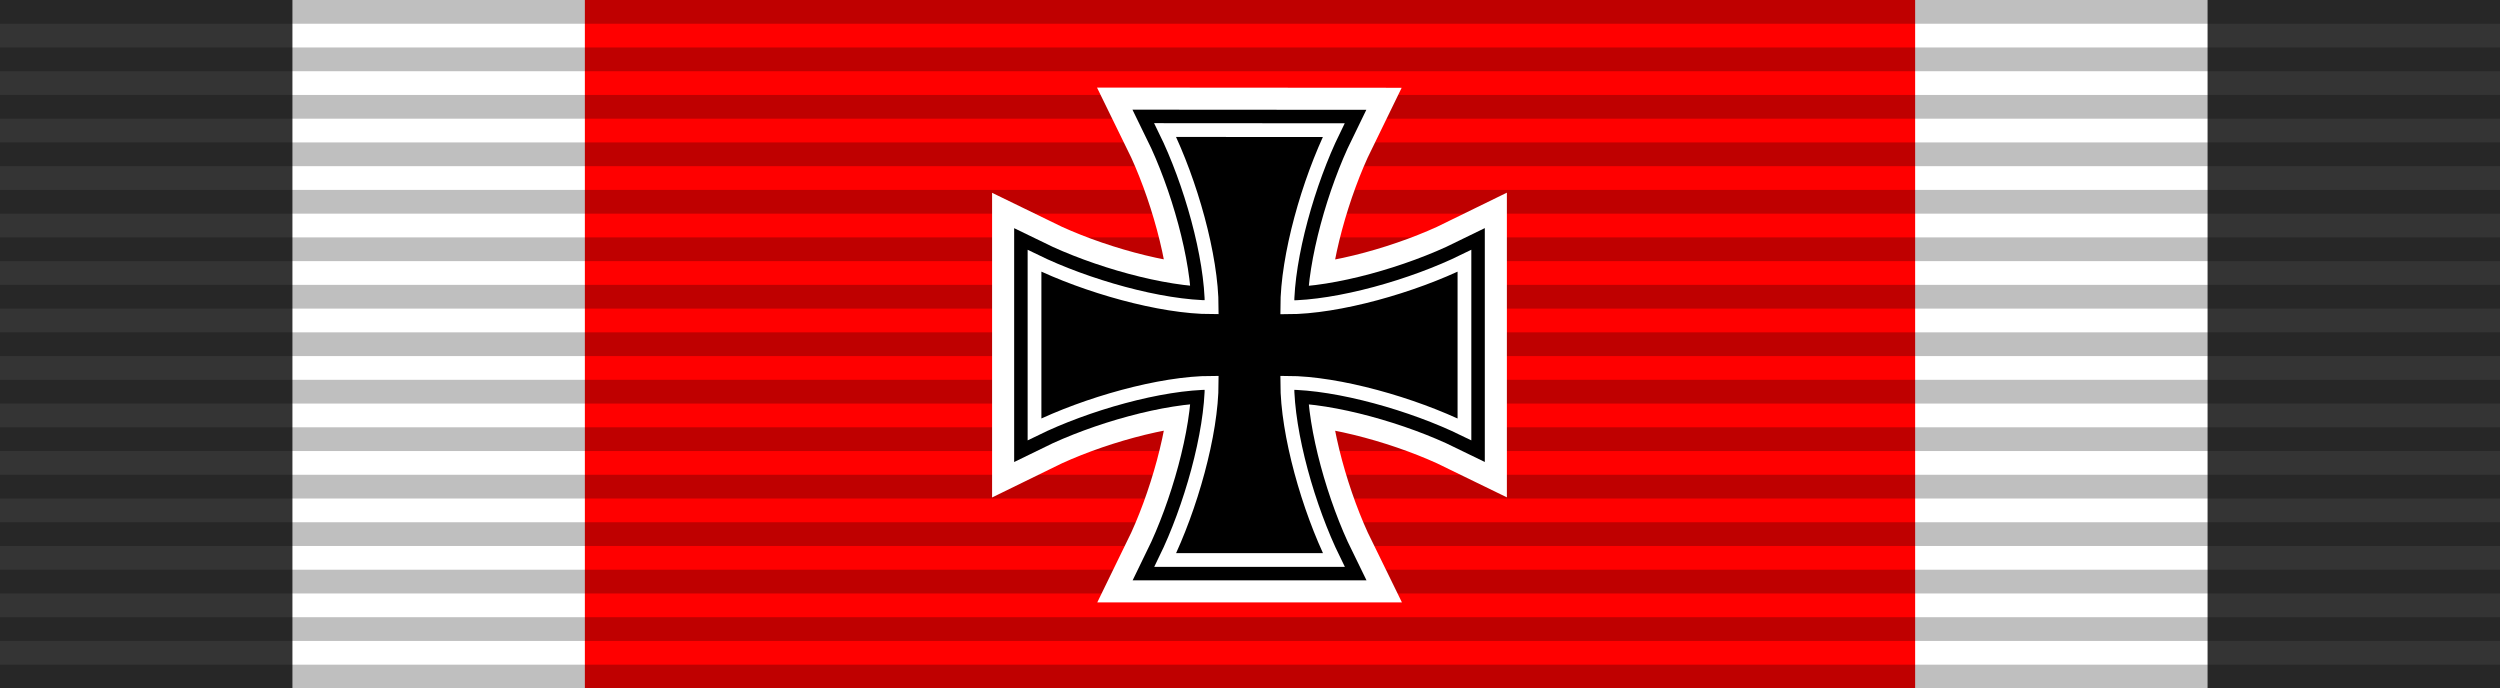
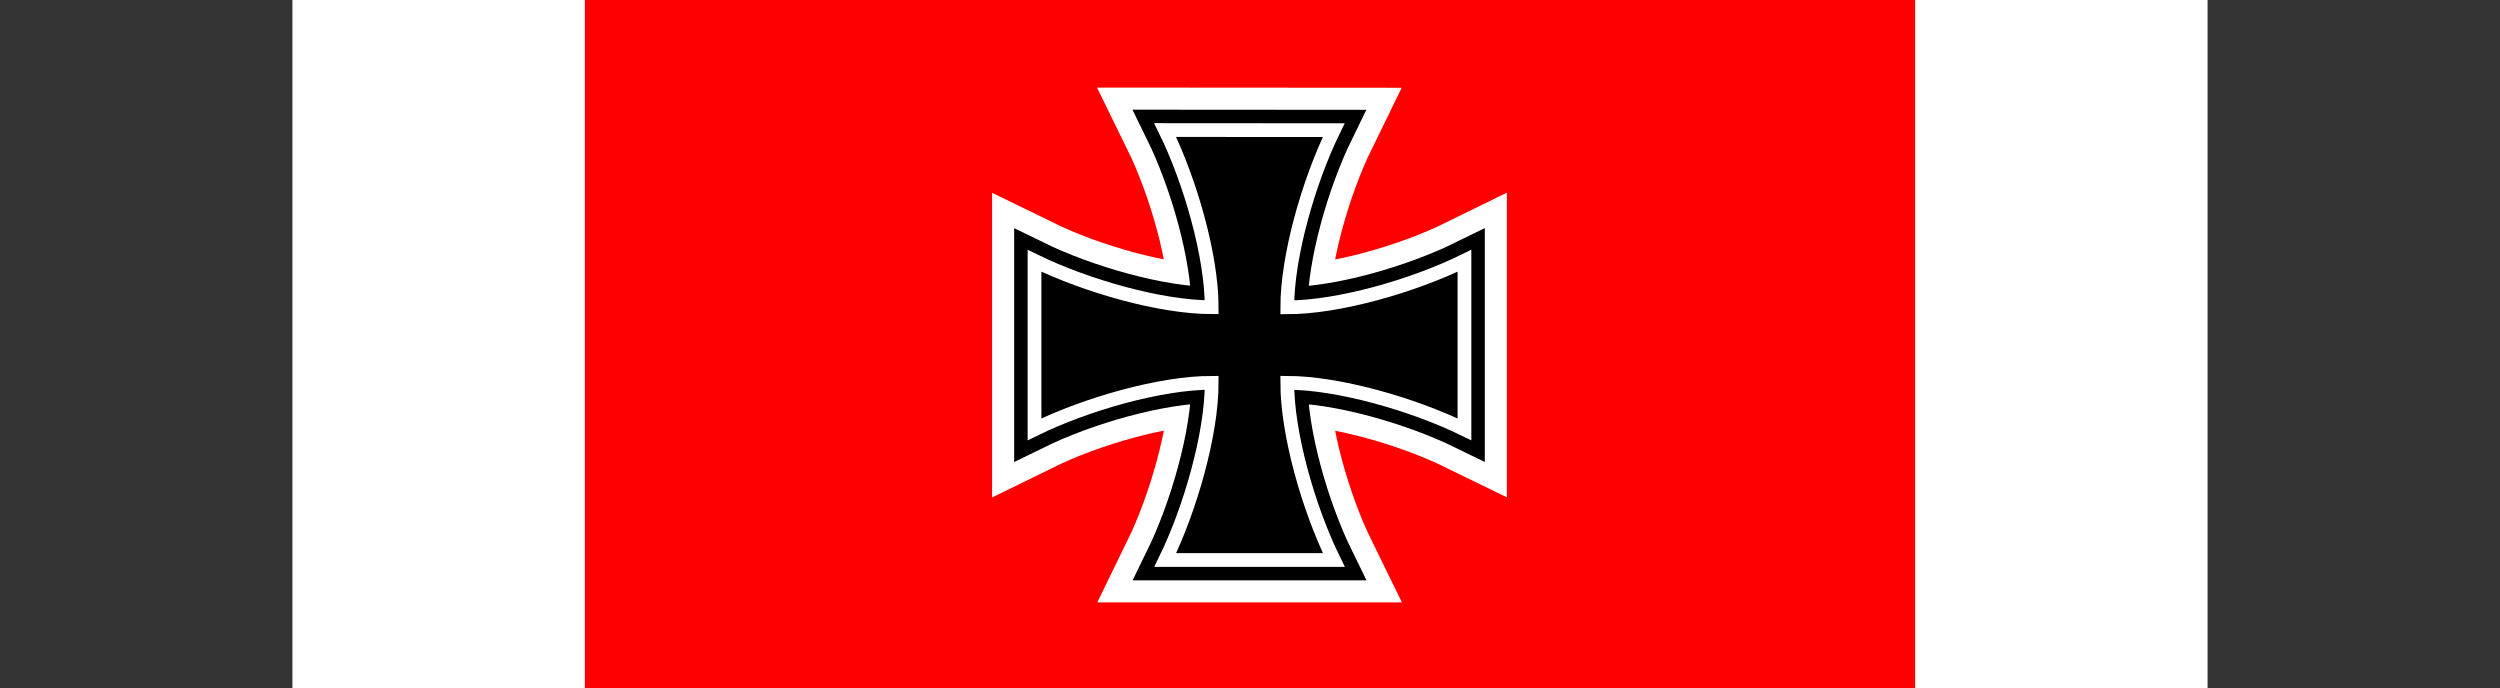
<svg xmlns="http://www.w3.org/2000/svg" xmlns:xlink="http://www.w3.org/1999/xlink" version="1.0" width="218" height="60">
  <path d="M0,0v60h218V0z" fill="#343434" />
  <path d="M25.5,0v60h167V0z" fill="#fff" />
  <path d="M51,0v60h116V0z" fill="#f00" />
-   <path stroke="#000" stroke-width="218" stroke-dasharray="2.07" opacity=".25" d="m109,0v60" />
  <path d="M116.3,11.35c-2.2,4.5 -4.05,11 -4.05,15.45c4.45,0 10.95-1.85 15.45-4.06v14.7c-4.5-2.2 -11-4.05 -15.45-4.06c0,4.45 1.85,10.95 4.06,15.45h-14.7c2.2-4.5 4.05-11 4.05-15.45c-4.45,0 -10.95,1.85 -15.45,4.06v-14.7c4.5,2.2 11,4.05 15.45,4.05c0-4.45 -1.85-10.95 -4.06-15.45z" id="cross" />
  <use xlink:href="#cross" stroke="#fff" stroke-width="7.4" fill="#fff" />
  <use xlink:href="#cross" stroke="#000" stroke-width="3.55" />
  <use xlink:href="#cross" stroke="#fff" stroke-width="1.2" />
</svg>